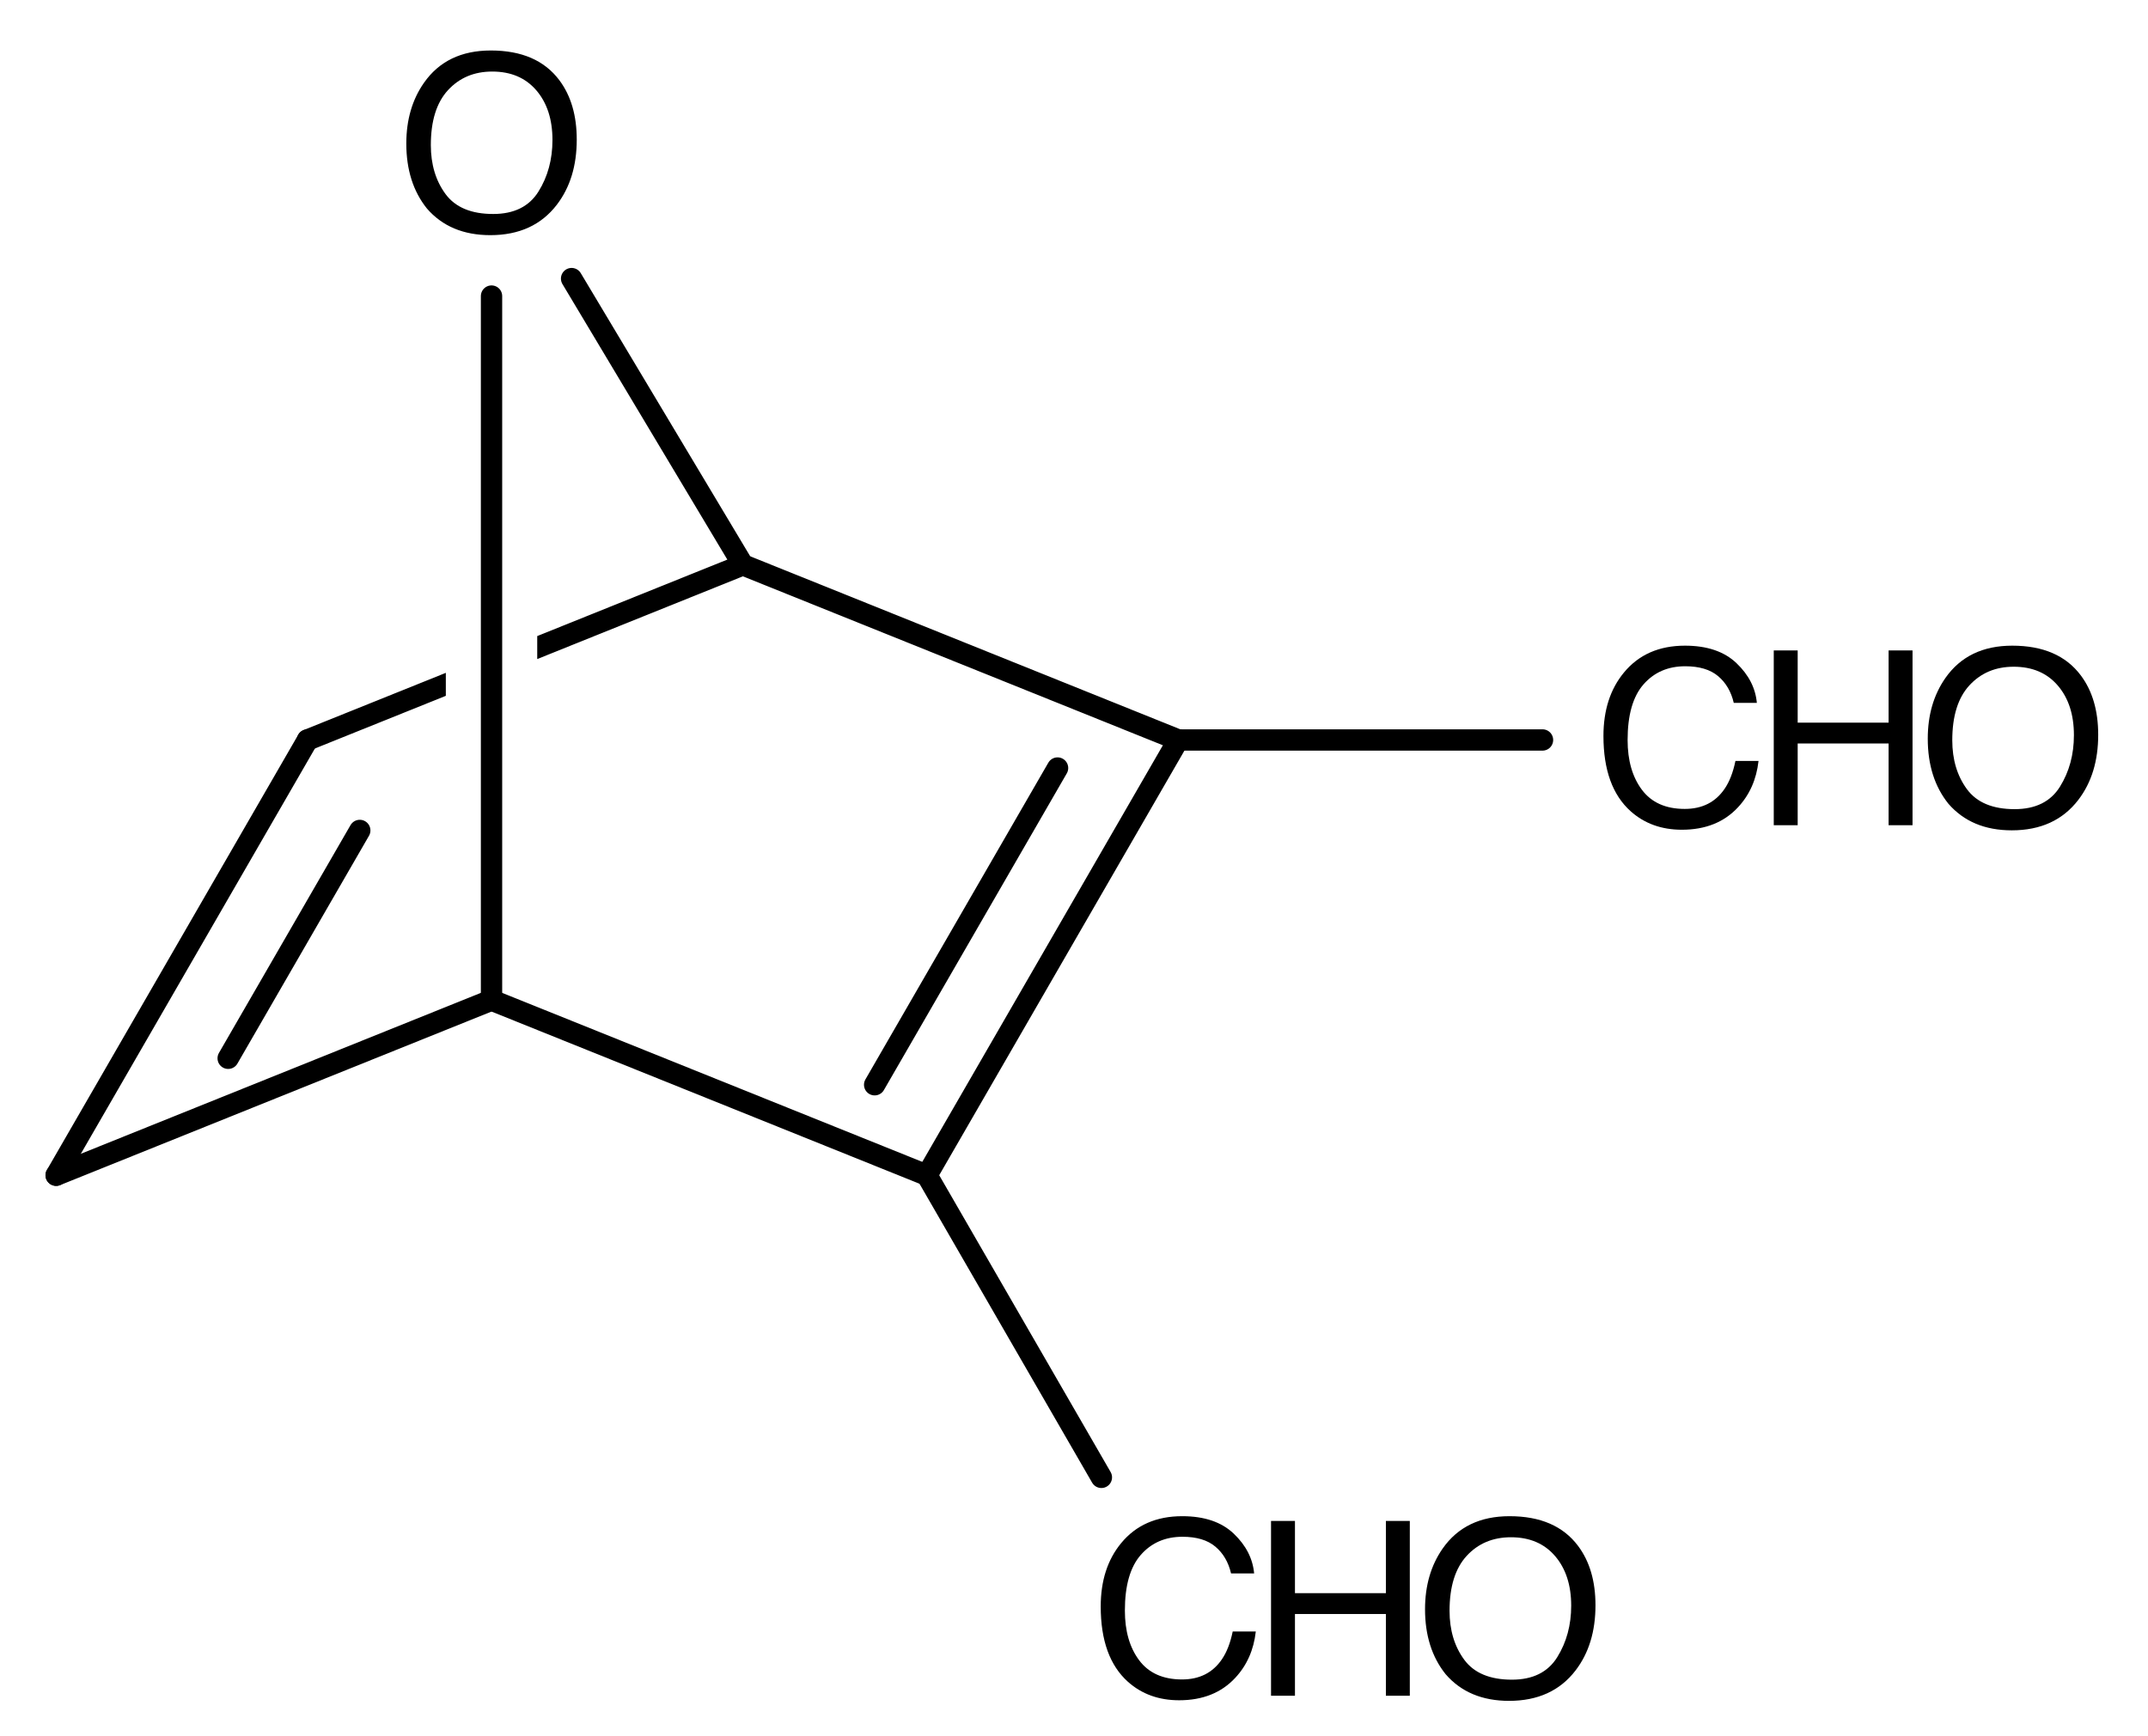
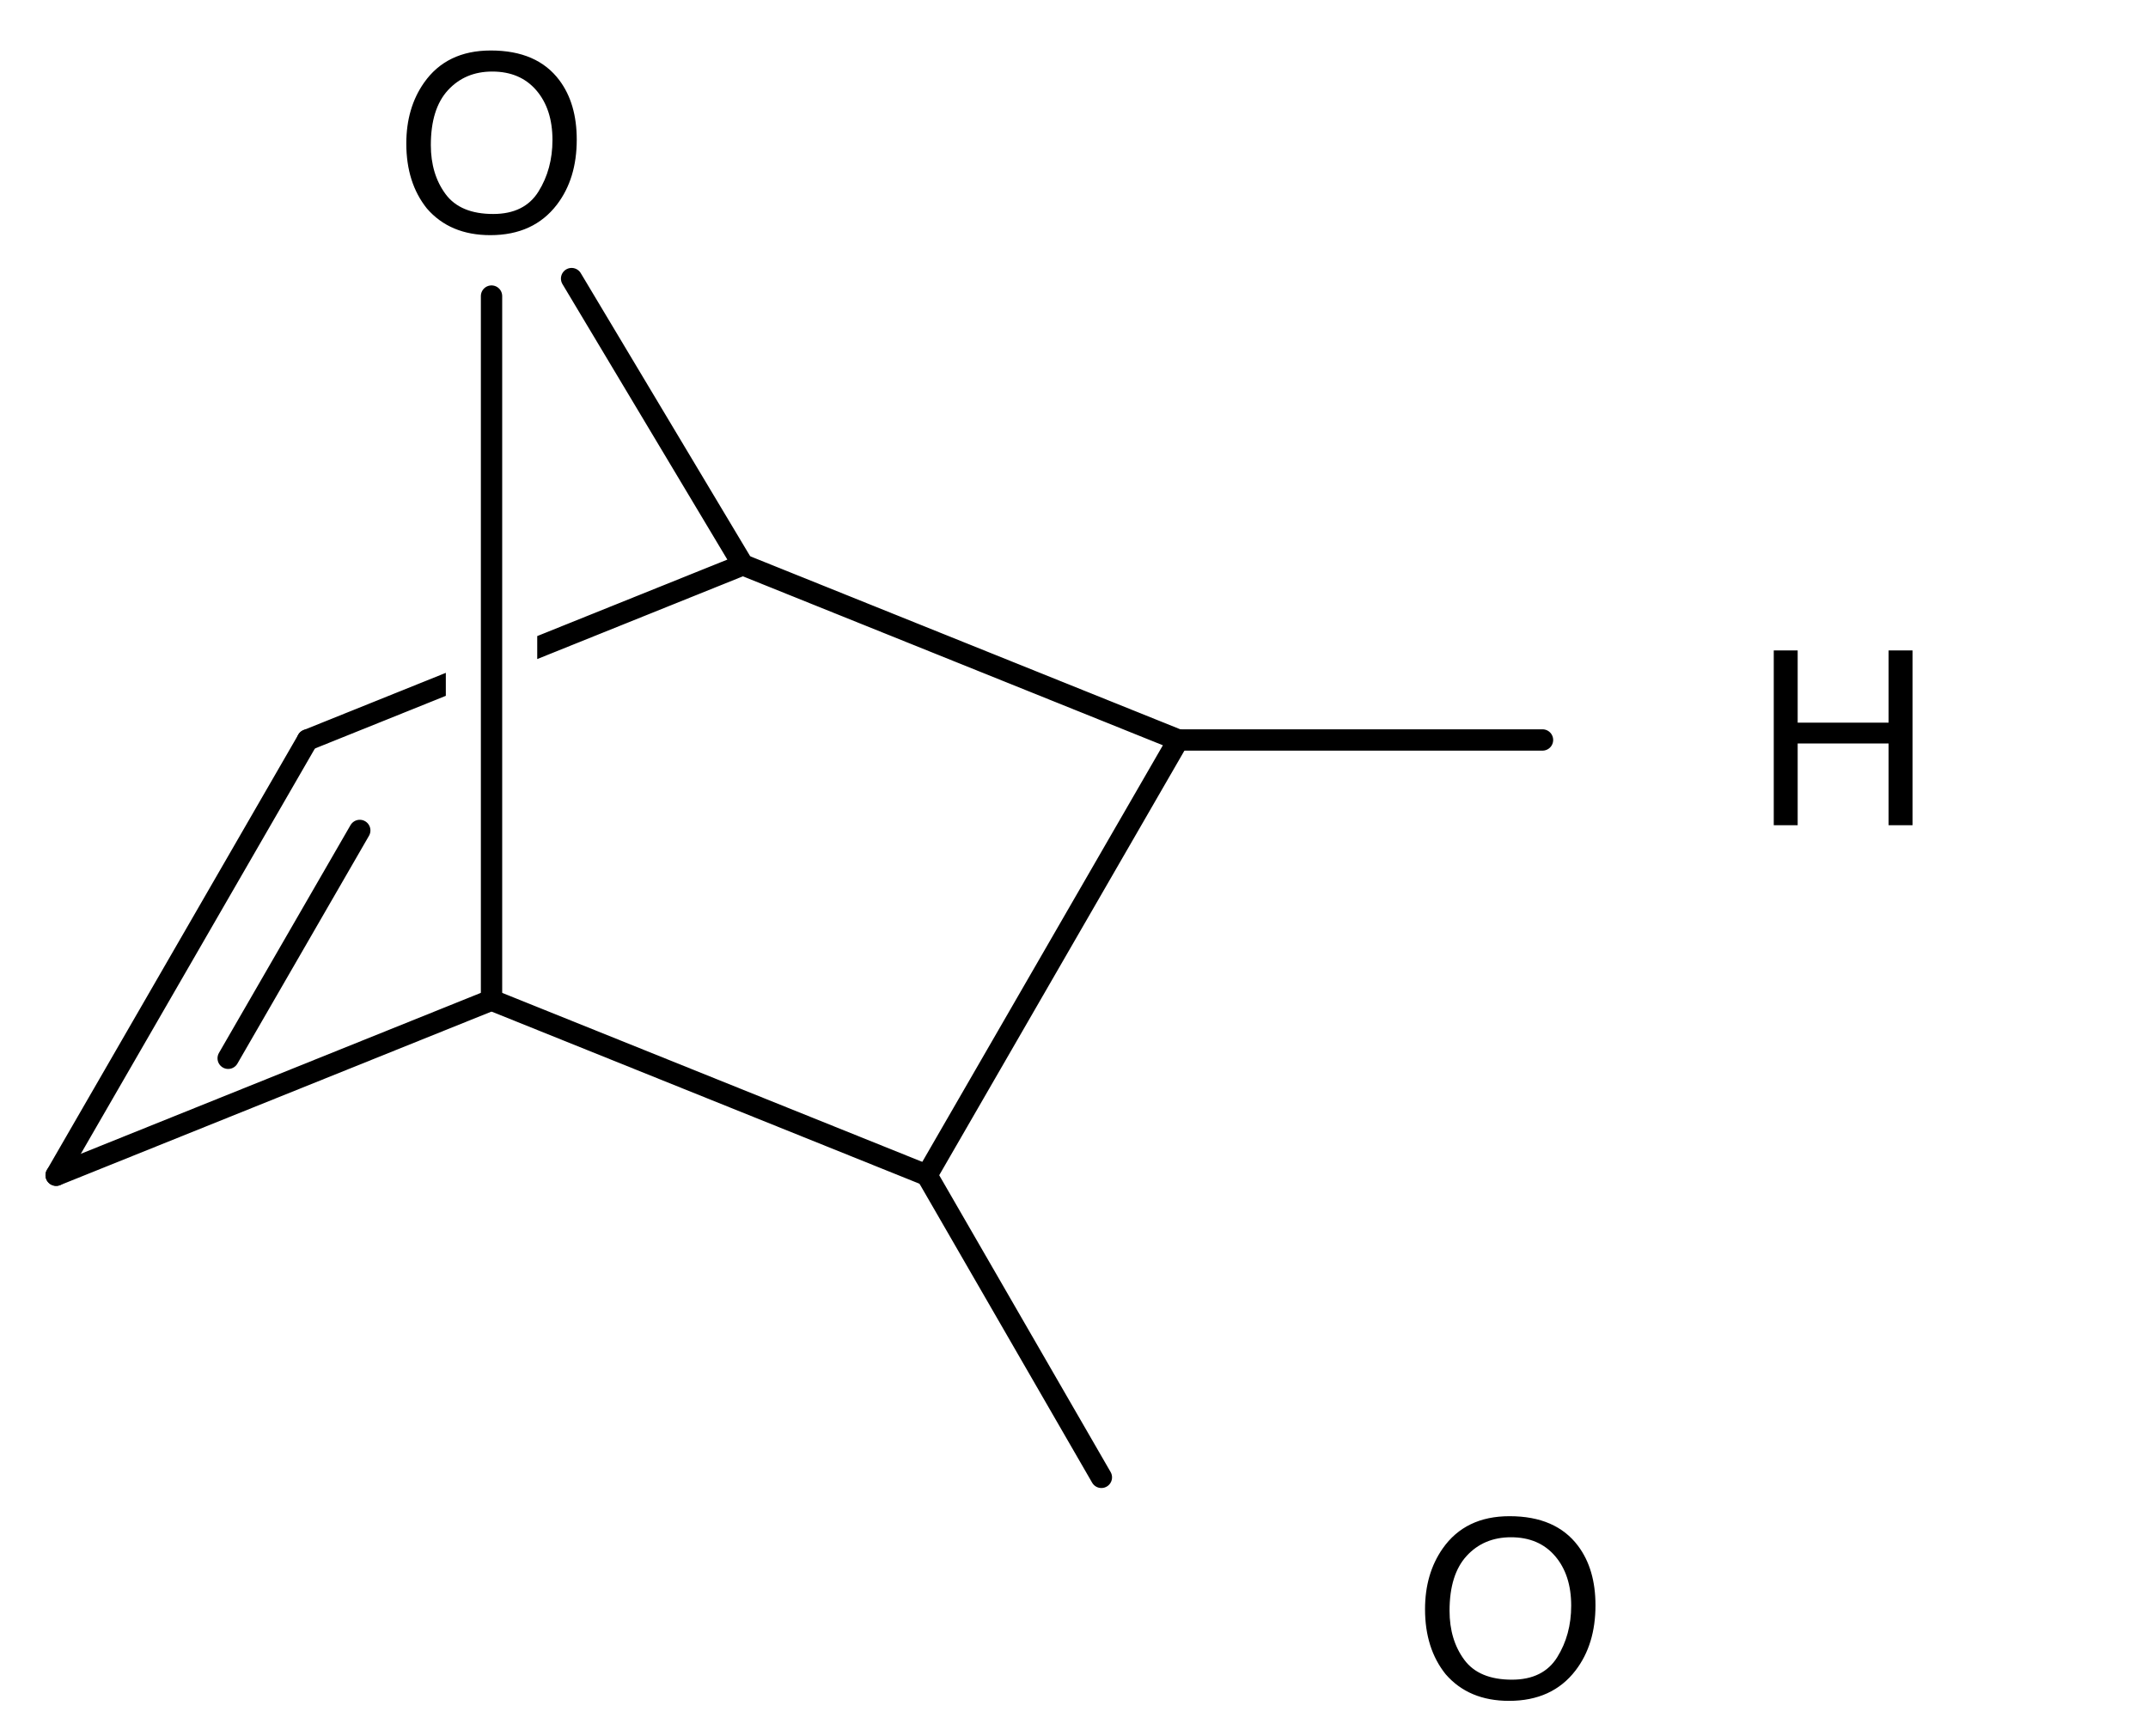
<svg xmlns="http://www.w3.org/2000/svg" fill-opacity="1" color-rendering="auto" color-interpolation="auto" text-rendering="auto" stroke="black" stroke-linecap="square" width="141" stroke-miterlimit="10" shape-rendering="auto" stroke-opacity="1" fill="black" stroke-dasharray="none" font-weight="normal" stroke-width="1" viewBox="0 0 141.0 114.0" height="114" font-family="'Dialog'" font-style="normal" stroke-linejoin="miter" font-size="12" stroke-dashoffset="0" image-rendering="auto">
  <defs id="genericDefs" />
  <g>
    <defs id="defs1">
      <clipPath clipPathUnits="userSpaceOnUse" id="clipPath1">
        <path d="M294.778 383.131 L285.265 386.959 L285.265 430.076 L285.265 430.076 L309.71 420.24 L294.778 383.131 ZM279.265 389.374 L259.241 397.431 L274.173 434.54 L279.265 432.491 L279.265 432.491 L279.265 389.374 Z" />
      </clipPath>
    </defs>
    <g stroke-linecap="round" transform="translate(-250,-366)" text-rendering="geometricPrecision" color-rendering="optimizeQuality" image-rendering="optimizeQuality" color-interpolation="linearRGB" stroke-width="1.4">
      <line y2="443.164" fill="none" x1="270.186" x2="253.686" y1="414.586" />
      <line y2="435.486" fill="none" x1="273.616" x2="264.978" y1="420.526" />
      <line y2="431.664" fill="none" x1="253.686" x2="282.265" y1="443.164" />
      <line y2="403.086" fill="none" x1="270.186" clip-path="url(#clipPath1)" x2="298.765" y1="414.586" />
      <line y2="384.292" fill="none" x1="298.765" x2="287.521" y1="403.086" />
      <line y2="431.664" fill="none" x1="282.265" x2="282.265" y1="385.44" />
      <line y2="414.586" fill="none" x1="298.765" x2="327.344" y1="403.086" />
      <line y2="443.164" fill="none" x1="282.265" x2="310.844" y1="431.664" />
      <line y2="414.586" fill="none" x1="310.844" x2="327.344" y1="443.164" />
-       <line y2="416.428" fill="none" x1="307.414" x2="319.421" y1="437.224" />
      <line y2="463.002" fill="none" x1="310.844" x2="322.297" y1="443.164" />
      <line y2="414.586" fill="none" x1="327.344" x2="351.254" y1="414.586" />
    </g>
    <g font-size="16" transform="translate(-250,-366)" text-rendering="geometricPrecision" color-rendering="optimizeQuality" image-rendering="optimizeQuality" font-family="'Helvetica'" color-interpolation="linearRGB">
      <path d="M282.218 369.315 Q285.257 369.315 286.718 371.268 Q287.859 372.792 287.859 375.167 Q287.859 377.737 286.554 379.44 Q285.023 381.44 282.187 381.44 Q279.538 381.44 278.023 379.69 Q276.671 378.003 276.671 375.425 Q276.671 373.096 277.828 371.44 Q279.312 369.315 282.218 369.315 ZM282.375 380.05 Q284.429 380.05 285.347 378.577 Q286.265 377.104 286.265 375.19 Q286.265 373.167 285.207 371.932 Q284.148 370.698 282.312 370.698 Q280.531 370.698 279.406 371.921 Q278.281 373.143 278.281 375.526 Q278.281 377.432 279.246 378.741 Q280.21 380.05 282.375 380.05 Z" stroke="none" />
-       <path d="M327.606 465.552 Q329.785 465.552 330.988 466.7 Q332.192 467.849 332.324 469.31 L330.809 469.31 Q330.551 468.2 329.781 467.552 Q329.012 466.903 327.621 466.903 Q325.926 466.903 324.883 468.095 Q323.84 469.286 323.84 471.747 Q323.84 473.763 324.781 475.017 Q325.723 476.271 327.59 476.271 Q329.309 476.271 330.207 474.95 Q330.684 474.255 330.918 473.122 L332.434 473.122 Q332.231 474.935 331.09 476.161 Q329.723 477.638 327.402 477.638 Q325.402 477.638 324.043 476.427 Q322.254 474.825 322.254 471.481 Q322.254 468.942 323.598 467.317 Q325.051 465.552 327.606 465.552 Z" stroke="none" />
-       <path d="M333.434 465.864 L335.004 465.864 L335.004 470.606 L340.973 470.606 L340.973 465.864 L342.543 465.864 L342.543 477.341 L340.973 477.341 L340.973 471.974 L335.004 471.974 L335.004 477.341 L333.434 477.341 Z" stroke="none" />
      <path d="M349.09 465.552 Q352.129 465.552 353.59 467.505 Q354.731 469.028 354.731 471.403 Q354.731 473.974 353.426 475.677 Q351.895 477.677 349.059 477.677 Q346.41 477.677 344.895 475.927 Q343.543 474.239 343.543 471.661 Q343.543 469.333 344.699 467.677 Q346.184 465.552 349.09 465.552 ZM349.246 476.286 Q351.301 476.286 352.219 474.813 Q353.137 473.341 353.137 471.427 Q353.137 469.403 352.078 468.169 Q351.02 466.935 349.184 466.935 Q347.402 466.935 346.277 468.157 Q345.152 469.38 345.152 471.763 Q345.152 473.669 346.117 474.978 Q347.082 476.286 349.246 476.286 Z" stroke="none" />
-       <path d="M360.606 408.394 Q362.785 408.394 363.988 409.543 Q365.192 410.691 365.324 412.152 L363.809 412.152 Q363.551 411.043 362.781 410.394 Q362.012 409.746 360.621 409.746 Q358.926 409.746 357.883 410.937 Q356.84 412.128 356.84 414.589 Q356.84 416.605 357.781 417.859 Q358.723 419.113 360.59 419.113 Q362.309 419.113 363.207 417.793 Q363.684 417.097 363.918 415.964 L365.434 415.964 Q365.231 417.777 364.09 419.003 Q362.723 420.48 360.402 420.48 Q358.402 420.48 357.043 419.269 Q355.254 417.668 355.254 414.324 Q355.254 411.785 356.598 410.16 Q358.051 408.394 360.606 408.394 Z" stroke="none" />
      <path d="M366.434 408.707 L368.004 408.707 L368.004 413.449 L373.973 413.449 L373.973 408.707 L375.543 408.707 L375.543 420.183 L373.973 420.183 L373.973 414.816 L368.004 414.816 L368.004 420.183 L366.434 420.183 Z" stroke="none" />
-       <path d="M382.09 408.394 Q385.129 408.394 386.59 410.347 Q387.731 411.871 387.731 414.246 Q387.731 416.816 386.426 418.519 Q384.895 420.519 382.059 420.519 Q379.41 420.519 377.895 418.769 Q376.543 417.082 376.543 414.503 Q376.543 412.175 377.699 410.519 Q379.184 408.394 382.09 408.394 ZM382.246 419.128 Q384.301 419.128 385.219 417.656 Q386.137 416.183 386.137 414.269 Q386.137 412.246 385.078 411.011 Q384.02 409.777 382.184 409.777 Q380.402 409.777 379.277 411 Q378.152 412.222 378.152 414.605 Q378.152 416.511 379.117 417.82 Q380.082 419.128 382.246 419.128 Z" stroke="none" />
    </g>
  </g>
</svg>